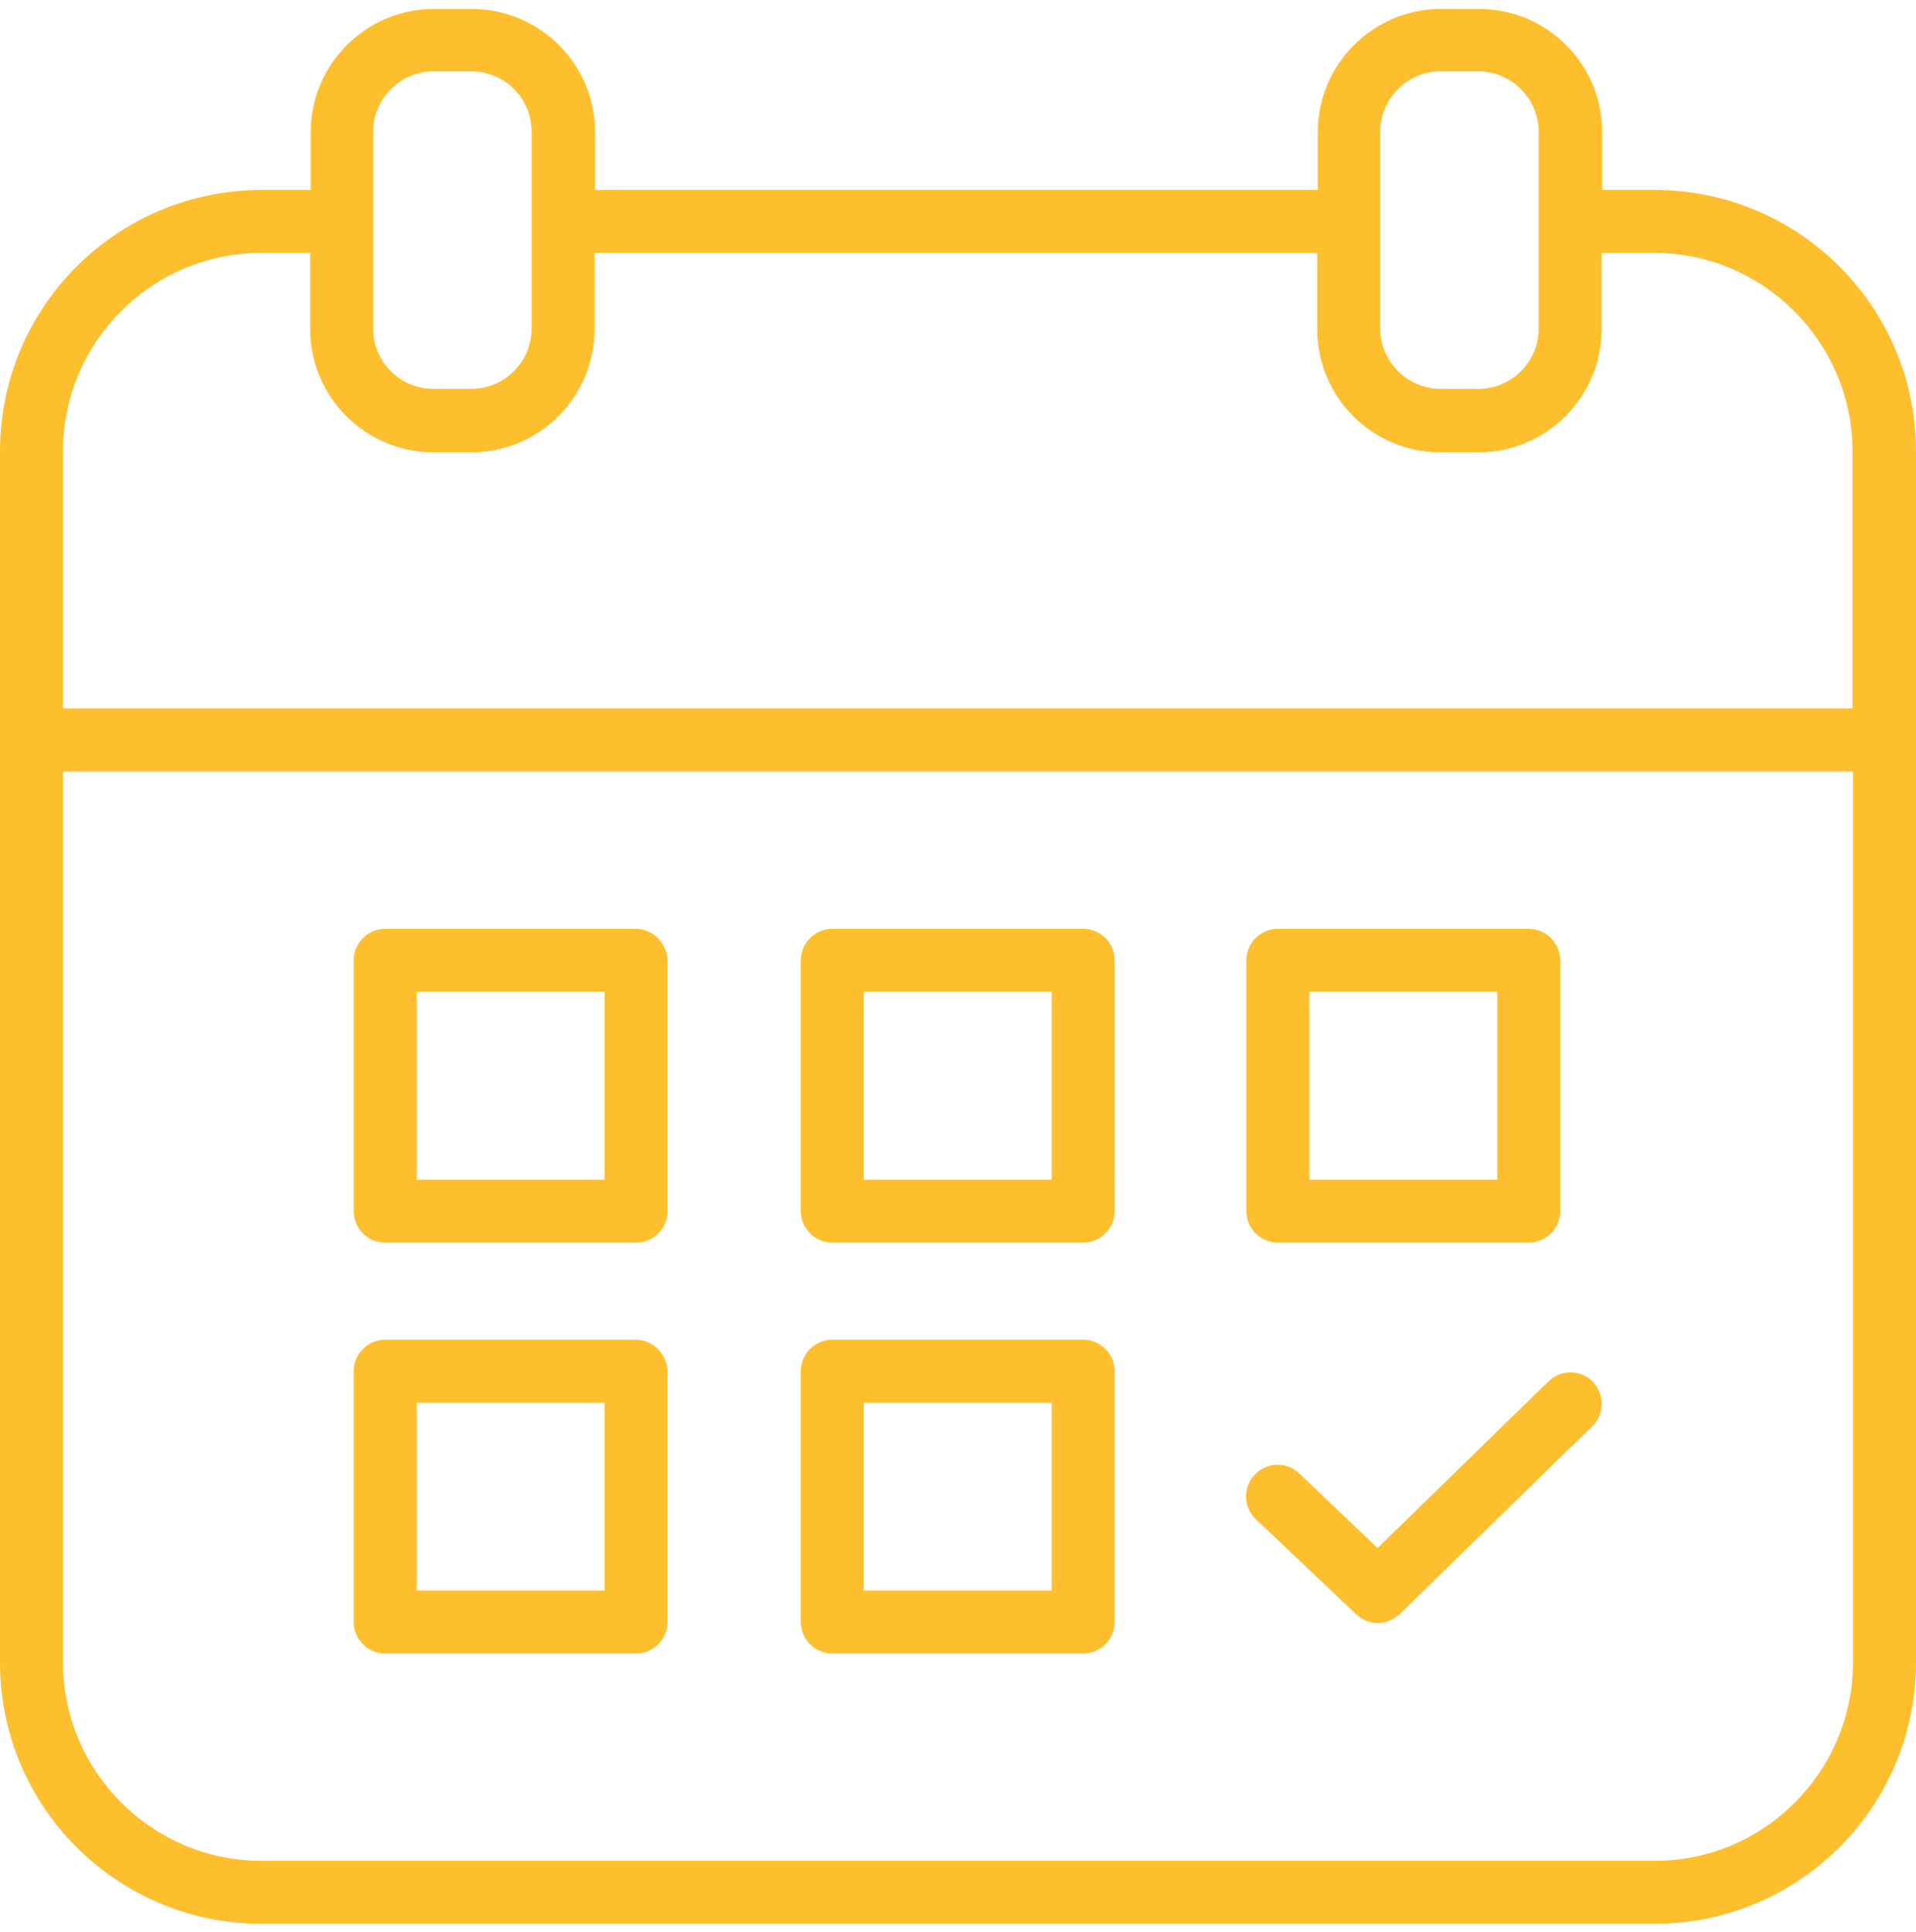
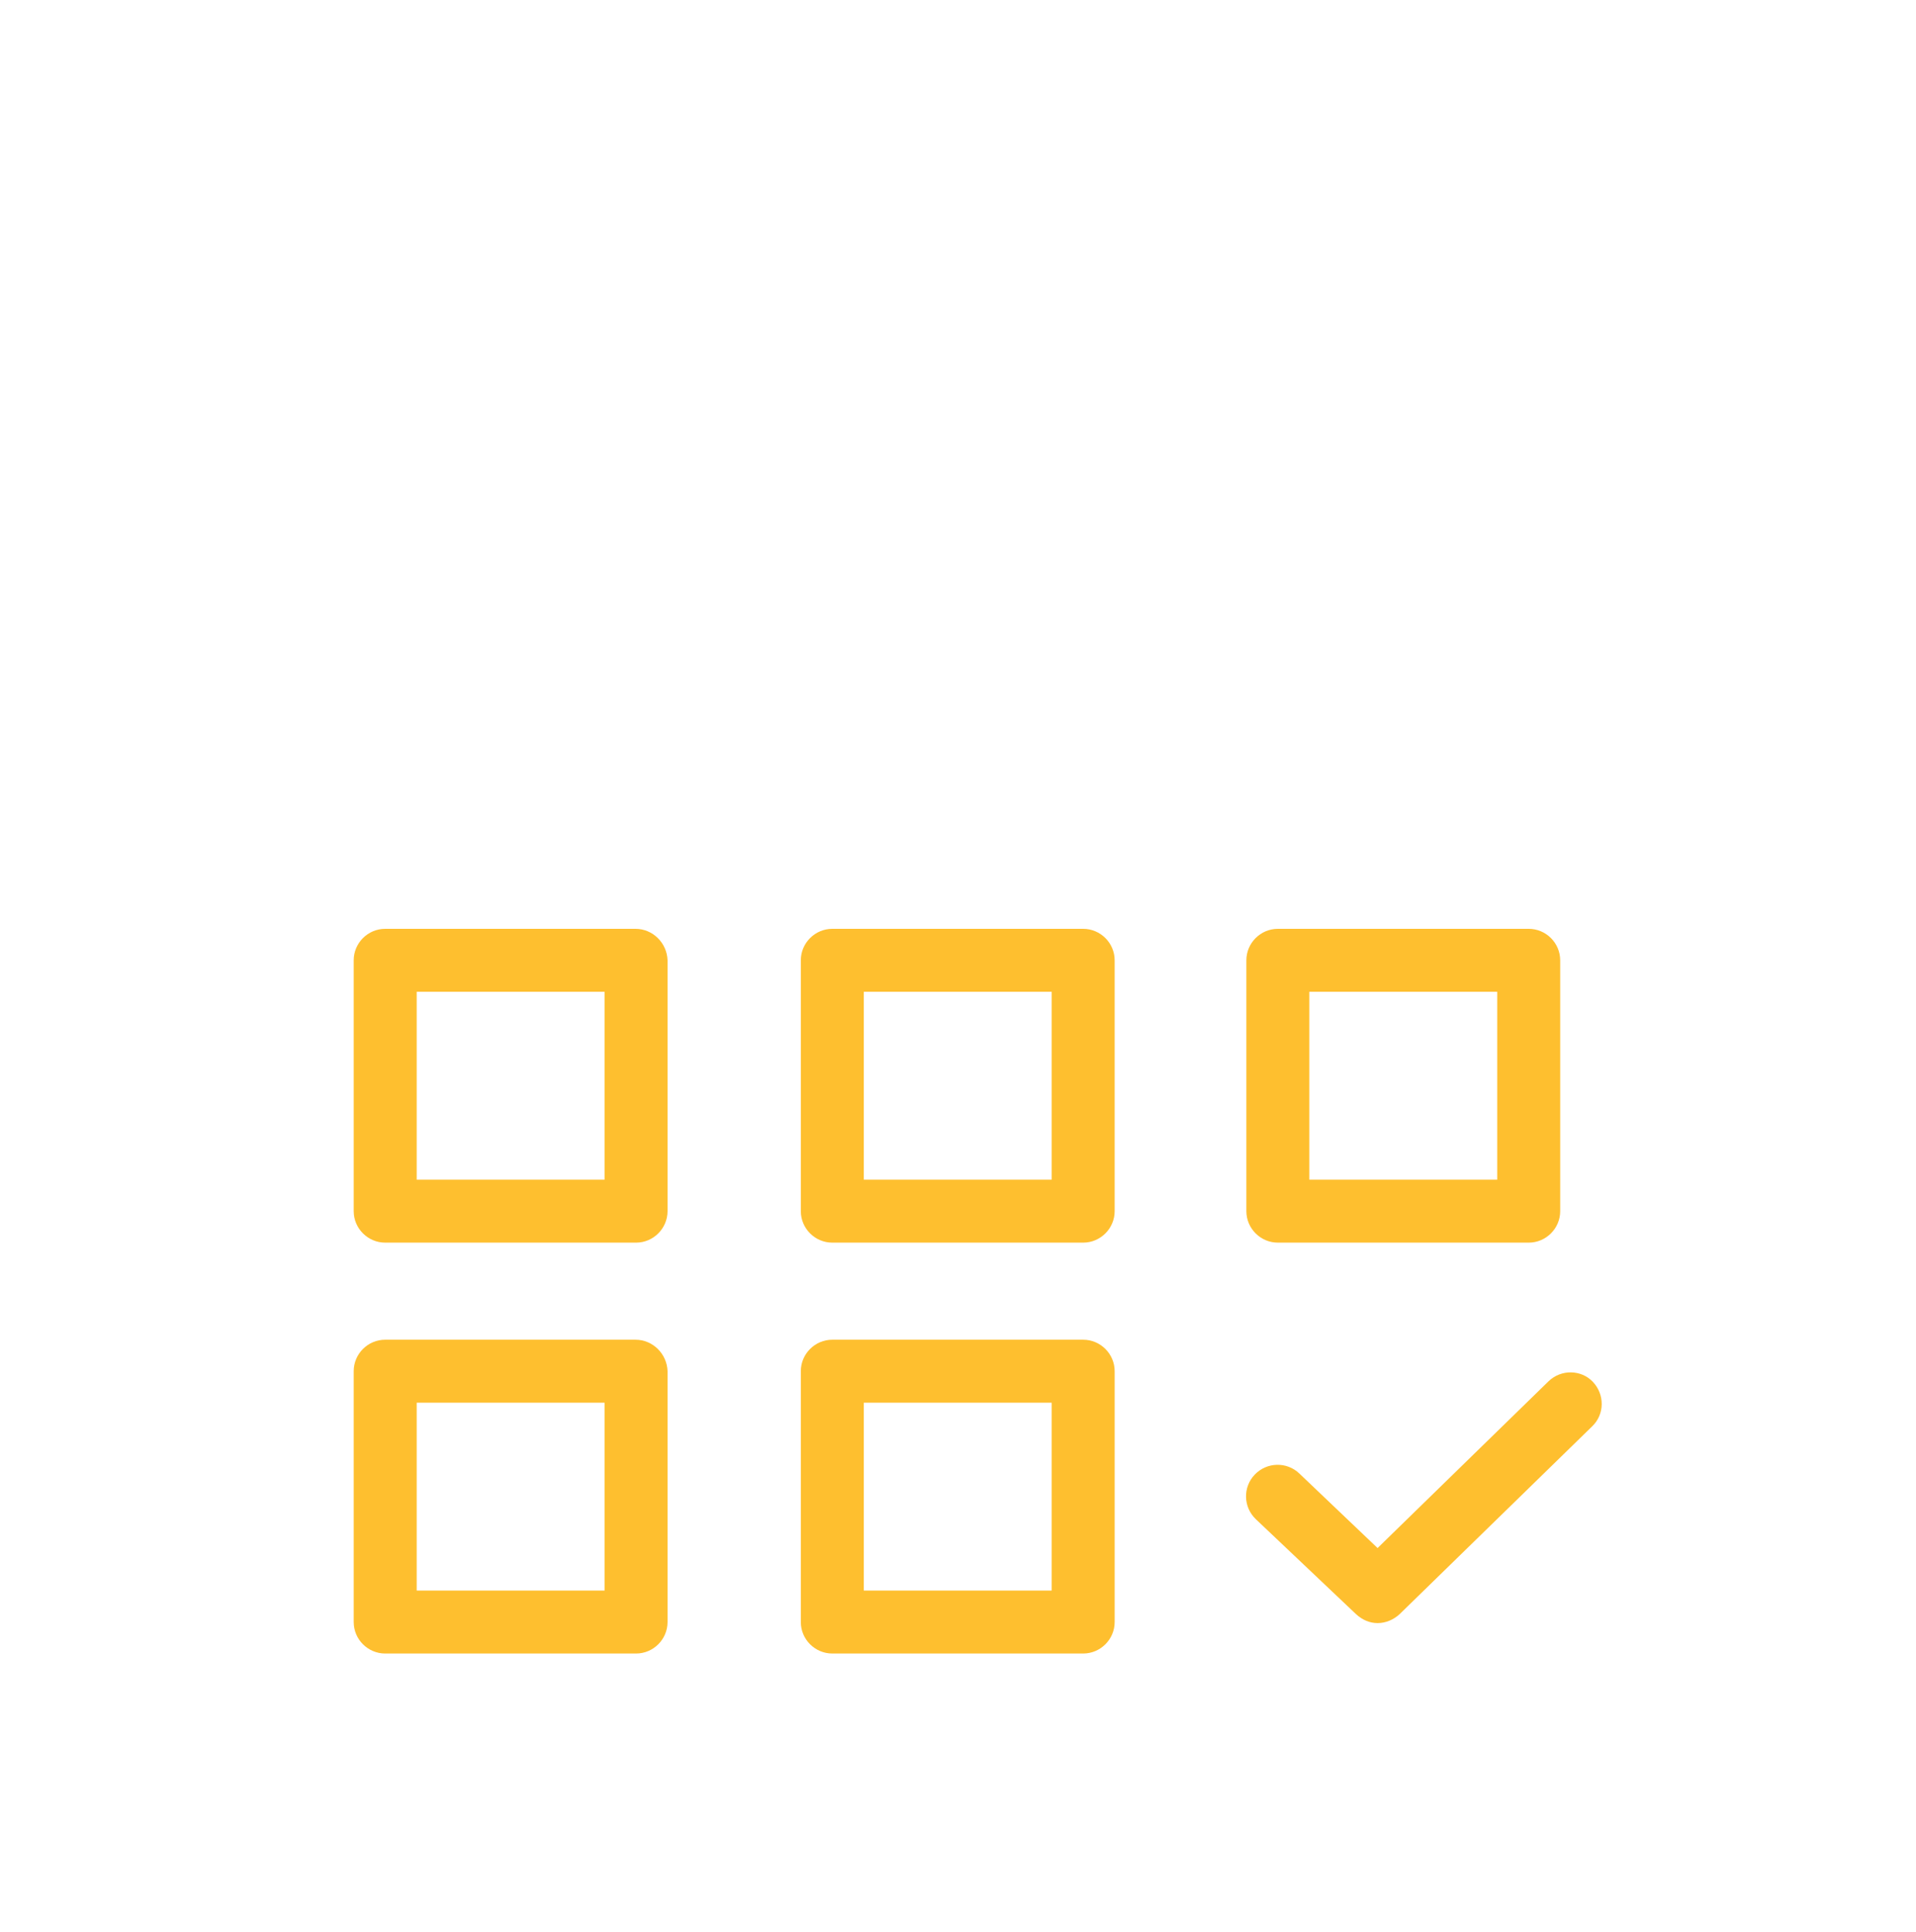
<svg xmlns="http://www.w3.org/2000/svg" id="Calque_1" x="0px" y="0px" viewBox="0 0 365.1 368.2" style="enable-background:new 0 0 365.1 368.2;" xml:space="preserve">
  <style type="text/css">	.st0{fill:#FEBF2F;}</style>
  <g>
-     <path class="st0" d="M315.3,36.2h-10v-11c0-13-10.5-23.5-23.5-23.5h-7.2c-13,0-23.5,10.6-23.5,23.5v11H113.4v-11  c0-13-10.6-23.5-23.5-23.5h-7.2c-13,0-23.5,10.6-23.5,23.5v11h-9.3C22.3,36.2,0,58.5,0,86v230.8c0,27.5,22.3,49.8,49.8,49.8h265.5  c27.5,0,49.8-22.3,49.8-49.8V86C365.1,58.5,342.8,36.2,315.3,36.2z M263,25.1c0-6.3,5.2-11.5,11.5-11.5h7.2  c6.3,0,11.5,5.2,11.5,11.5v37.5c0,6.4-5.2,11.5-11.5,11.5h-7.2c-6.3,0-11.5-5.2-11.5-11.5V25.1z M71.1,25.1  c0-6.3,5.2-11.5,11.5-11.5h7.2c6.4,0,11.5,5.2,11.5,11.5v37.5c0,6.4-5.2,11.5-11.5,11.5h-7.2c-6.4,0-11.5-5.2-11.5-11.5V25.1z   M49.8,48.2h9.3v14.5c0,13,10.6,23.5,23.5,23.5h7.2c13,0,23.5-10.6,23.5-23.5V48.2h137.7v14.5c0,13,10.5,23.5,23.5,23.5h7.2  c13,0,23.5-10.6,23.5-23.5V48.2h10c20.8,0,37.8,17,37.8,37.8V135H12V86C12,65.1,29,48.2,49.8,48.2z M315.3,354.6H49.8  c-20.8,0-37.8-17-37.8-37.8V147h341.1v169.7C353.1,337.6,336.2,354.6,315.3,354.6L315.3,354.6z" />
    <path class="st0" d="M121.1,177H73.4c-3.3,0-6,2.7-6,6v47.8c0,3.3,2.7,6,6,6h47.8c3.3,0,6-2.7,6-6V183  C127.1,179.7,124.4,177,121.1,177L121.1,177z M115.1,224.8H79.4V189h35.8V224.8z M206.4,177h-47.8c-3.3,0-6,2.7-6,6v47.8  c0,3.3,2.7,6,6,6h47.8c3.3,0,6-2.7,6-6V183C212.4,179.7,209.7,177,206.4,177L206.4,177z M200.4,224.8h-35.8V189h35.8V224.8z   M243.5,236.8h47.8c3.3,0,6-2.7,6-6V183c0-3.3-2.7-6-6-6h-47.8c-3.3,0-6,2.7-6,6v47.8C237.5,234.1,240.2,236.8,243.5,236.8z   M249.5,189h35.8v35.8h-35.8V189z M121.1,255.3H73.4c-3.3,0-6,2.7-6,6v47.8c0,3.3,2.7,6,6,6h47.8c3.3,0,6-2.7,6-6v-47.8  C127.1,258,124.4,255.3,121.1,255.3z M115.1,303.1H79.4v-35.8h35.8V303.1z M206.4,255.3h-47.8c-3.3,0-6,2.7-6,6v47.8  c0,3.3,2.7,6,6,6h47.8c3.3,0,6-2.7,6-6v-47.8C212.4,258,209.7,255.3,206.4,255.3z M200.4,303.1h-35.8v-35.8h35.8V303.1z   M295.1,263.2L262.5,295l-14.9-14.2c-2.4-2.3-6.2-2.2-8.5,0.2s-2.2,6.2,0.2,8.5l19.1,18.1c1.2,1.1,2.6,1.7,4.1,1.7  c1.5,0,3-0.6,4.2-1.7l36.7-35.8c2.4-2.3,2.4-6.1,0.1-8.5C301.3,261,297.5,260.9,295.1,263.2L295.1,263.2z" />
  </g>
</svg>